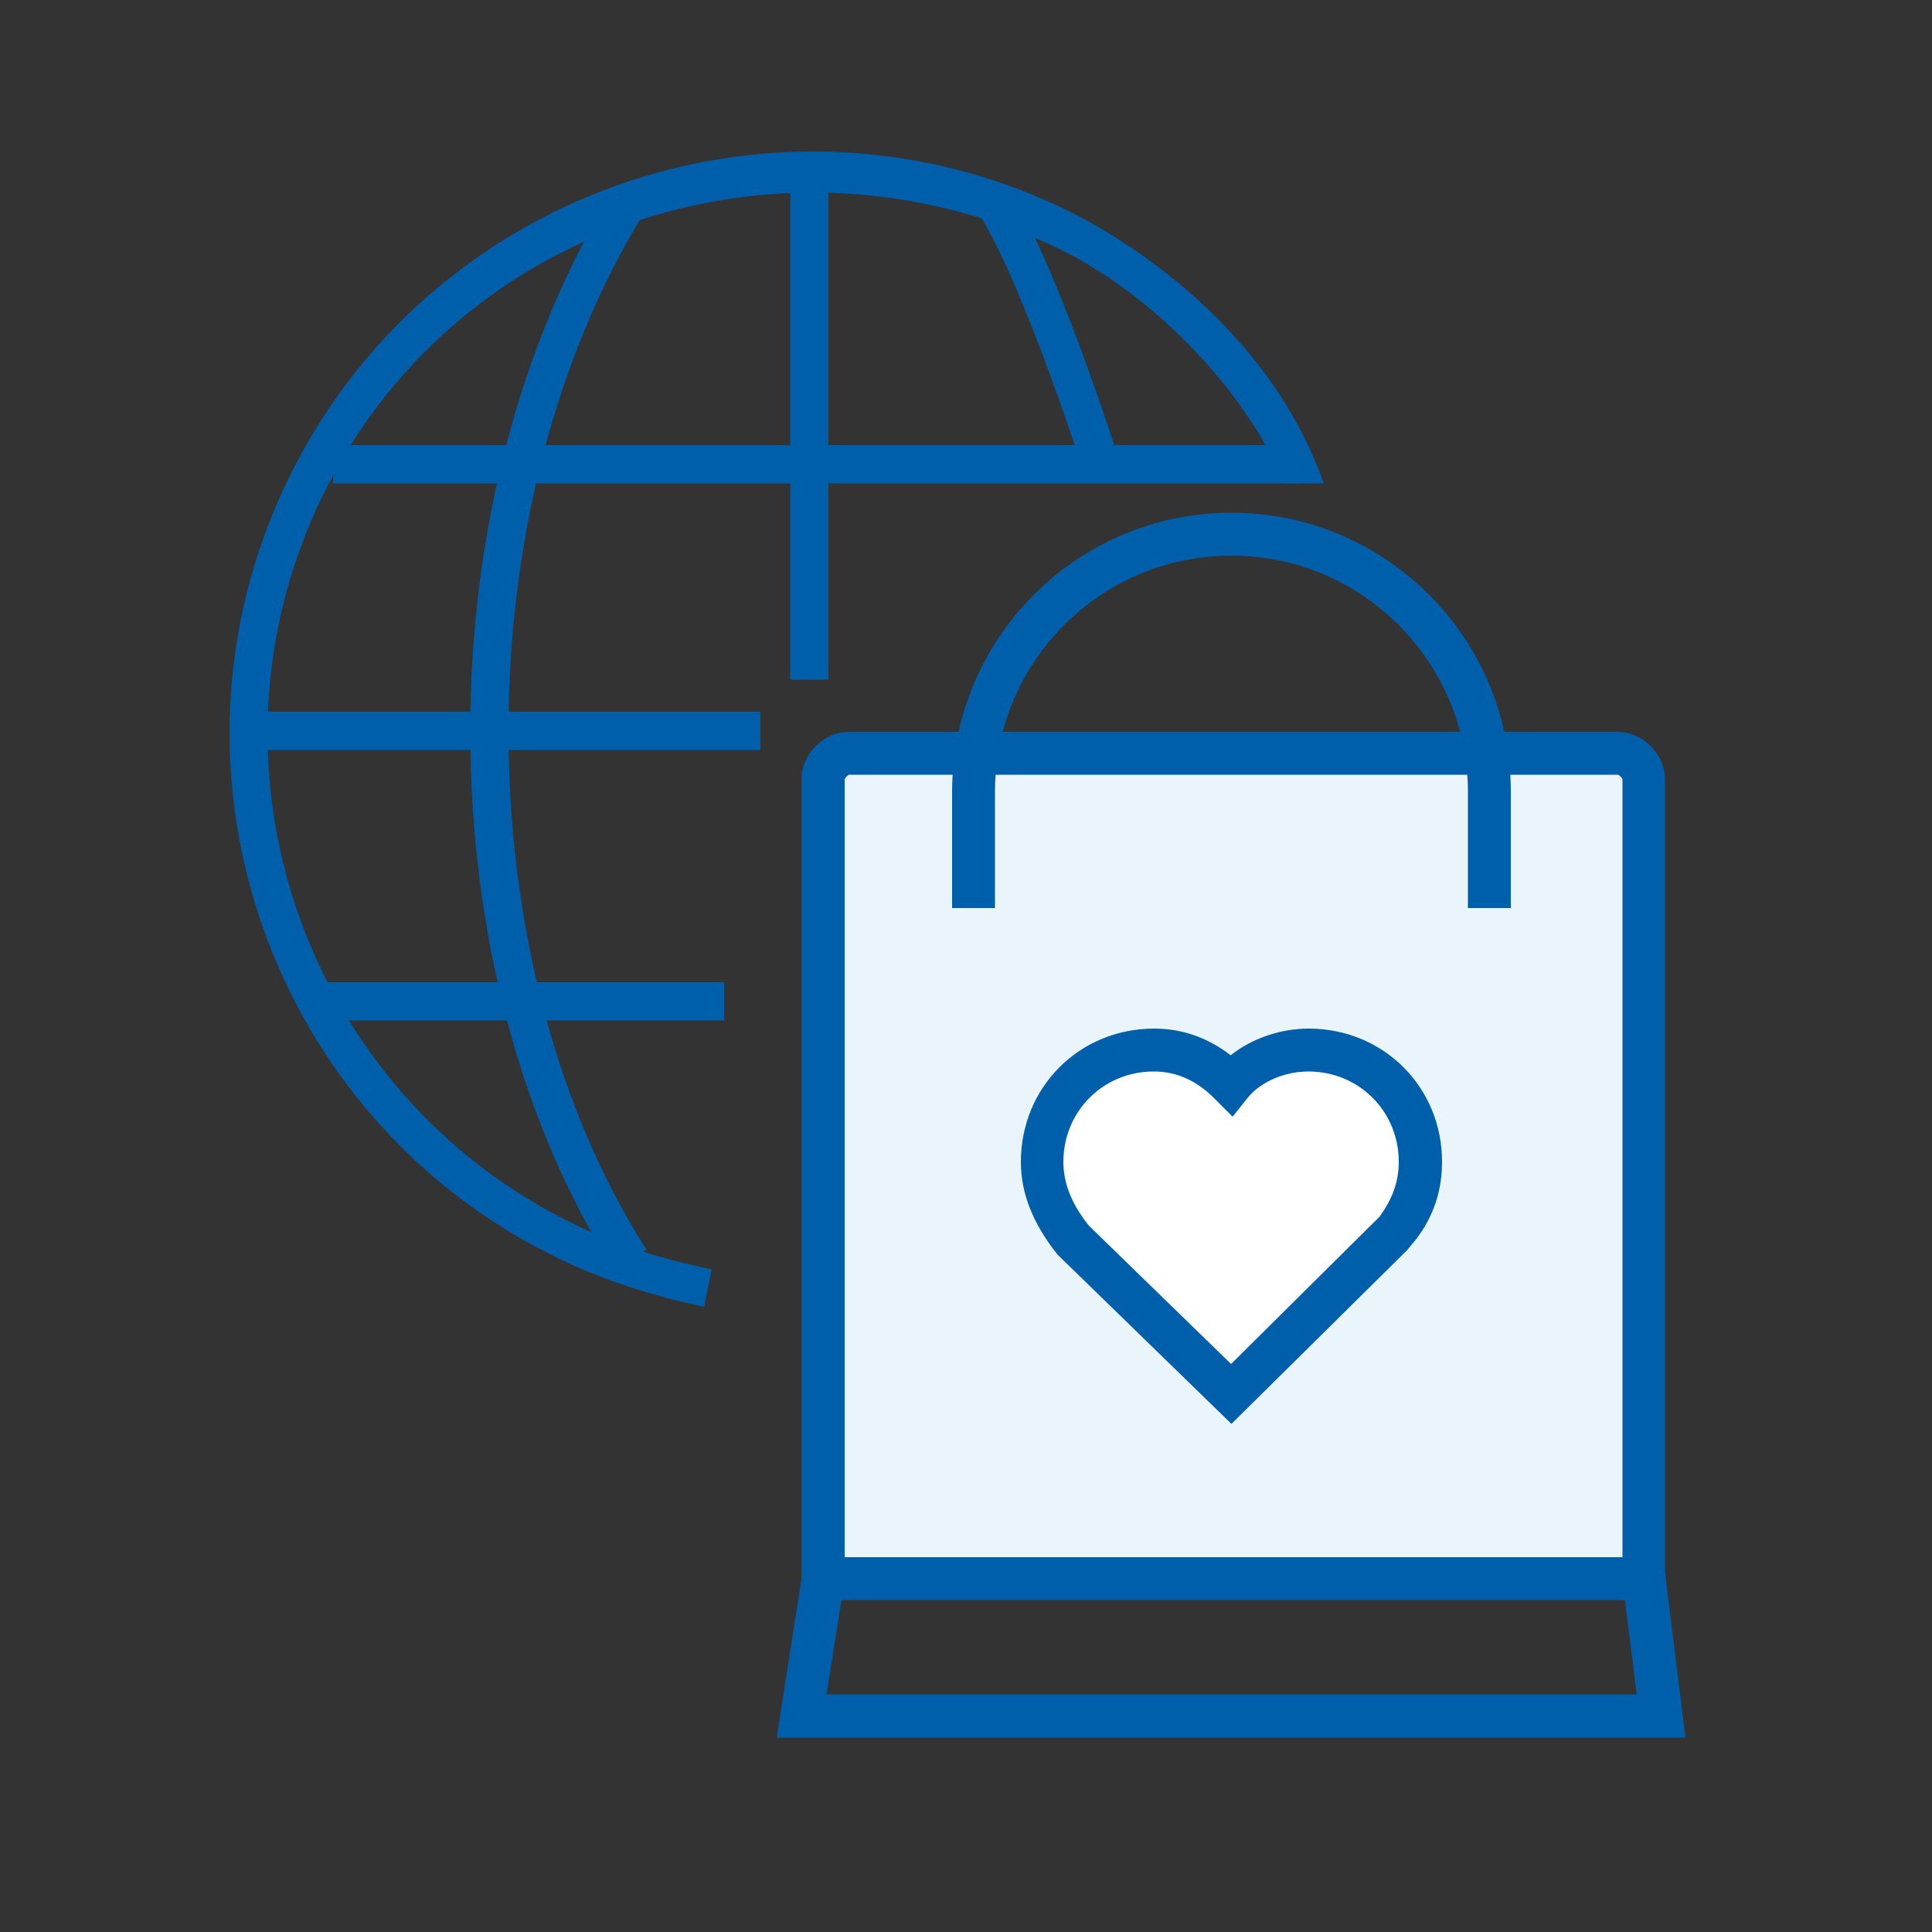
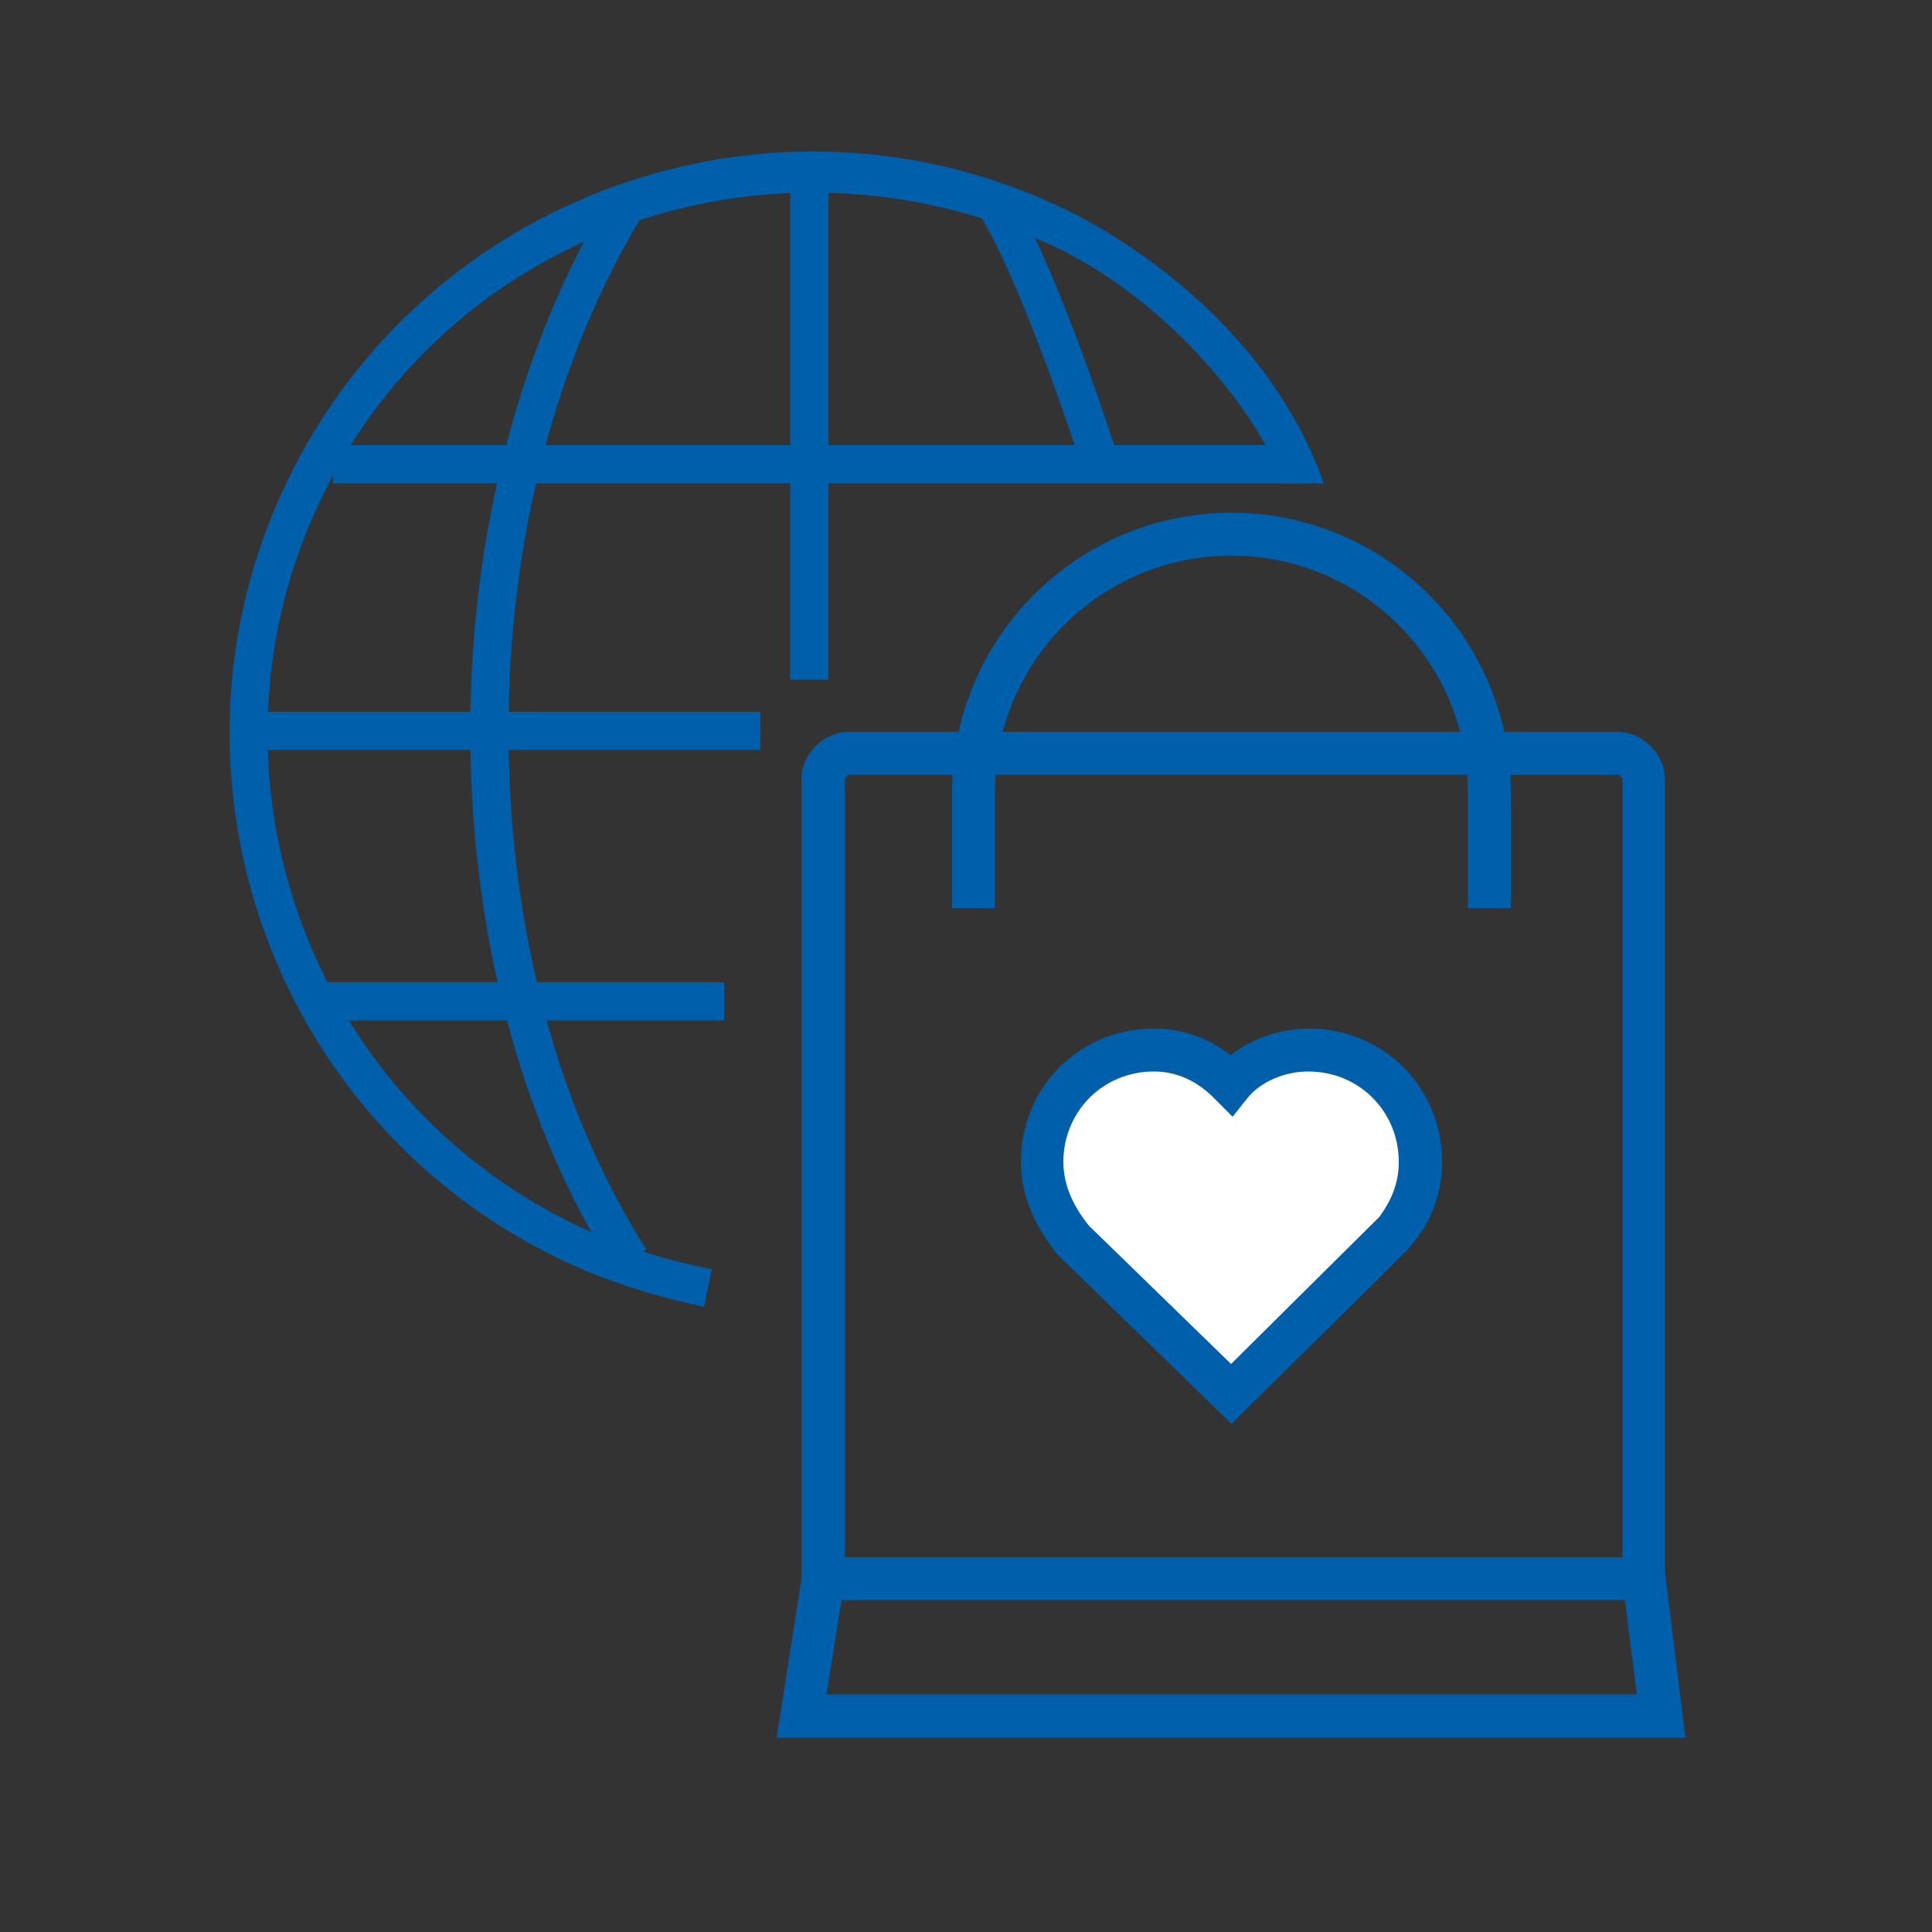
<svg xmlns="http://www.w3.org/2000/svg" version="1.1" id="Vrstva_1" x="0px" y="0px" viewBox="0 0 500 500" style="enable-background:new 0 0 500 500;" xml:space="preserve">
  <rect x="0" y="0" width="500" height="500" fill="#333333" stroke="none" />
  <style type="text/css">
	.st0{fill:#E9F4FB;}
	.st1{fill:#005FAA;}
	.st2{fill:#FFFFFF;}
	.st3{display:none;}
	.st4{display:inline;}
	.st5{fill:none;stroke:#414042;stroke-width:1.5;stroke-miterlimit:10;}
	.st6{fill:#414042;}
	.st7{fill:none;stroke:#414042;stroke-width:1.5;stroke-miterlimit:10;}
	.st8{fill:none;stroke:#414042;stroke-miterlimit:10;}
	.st9{fill:none;stroke:#414042;stroke-width:1.5;stroke-miterlimit:10;}
	.st10{fill:none;stroke:#414042;stroke-width:1.5;stroke-miterlimit:10;stroke-dasharray:2.021,2.021;}
	.st11{fill:none;stroke:#414042;stroke-width:1.5;stroke-miterlimit:10;}
	.st12{fill:none;stroke:#414042;stroke-width:1.5;stroke-miterlimit:10;stroke-dasharray:1.942,1.942;}
</style>
  <g>
    <g id="XMLID_94_">
      <path class="st1" d="M145.2,326c-75-35.8-106.9-126-71.1-201s126-106.9,201-71.1c5.4,2.6,51,24.6,67.5,71.2l-10.5,0    c-7.1-19.6-31.3-48.8-61.2-62.2C200,31,116.5,59.2,83,129.3c-33.5,70.1-3.7,154.4,66.4,187.9c10.2,4.9,21.9,8.7,34.8,11.3l-2,9.7    C168.6,335.3,156.2,331.3,145.2,326z" />
      <path class="st1" d="M158.9,328.7c-24-37.6-37.2-87.2-37.2-139.6c0-51.1,12.9-100.3,36.2-138.5l8.4,5.1    c-22.4,36.7-34.7,84.1-34.7,133.4c0,50.6,12.7,98.3,35.7,134.3L158.9,328.7z" />
      <rect x="204.5" y="43.3" class="st1" width="9.9" height="132.6" />
      <rect x="63.6" y="184.2" class="st1" width="133.2" height="9.9" />
      <rect x="86.2" y="115.2" class="st1" width="250" height="9.9" />
      <rect x="81.3" y="254.2" class="st1" width="106.1" height="9.9" />
      <path class="st1" d="M280.9,123.7c0,0-15.1-48-27.3-68l8.4-5.1C275.1,72,291,123.4,291,123.4L280.9,123.7z" />
    </g>
    <g>
-       <path class="st0" d="M428.7,410h-217V204.8c0-6.2,5.7-11.8,11.9-11.8h193.3c6.2,0,11.9,5.6,11.9,11.8V410z" />
      <path class="st2" d="M318.4,366.1l-43.5-42.3c-6.2-7.7-9.2-15.3-9.2-23.2c0-18.7,14.6-33.3,33.3-33.3c7,0,13.4,2.2,19.2,6.6    c5.3-4.2,12.3-6.6,19.6-6.6c18.7,0,33.3,14.6,33.3,33.3c0,7.1-2.2,13.6-6.4,19.3l-1.6,2.8L318.4,366.1z" />
      <g>
        <path class="st1" d="M431,414.1H207.4V201.6c0-6.4,5.8-12.2,12.2-12.2h199.1c6.4,0,12.2,5.8,12.2,12.2V414.1z M218.6,403h201.3     V201.6c-0.1-0.3-0.8-1-1.2-1.1l-199,0c-0.3,0.1-1,0.8-1.1,1.2V403z" />
        <path class="st1" d="M436.2,449.7H201l7.3-46.7h222.1L436.2,449.7z M213.9,438.5h209.7l-3.1-24.5H217.8L213.9,438.5z" />
        <path class="st1" d="M391,235h-11.1v-30c0-33.7-27.4-61.2-61.2-61.2s-61.2,27.4-61.2,61.2v30h-11.1v-30     c0-39.9,32.4-72.3,72.3-72.3S391,165.1,391,205V235z" />
        <path class="st1" d="M318.7,368.5l-45-43.8c-6.4-8-9.5-15.9-9.5-24c0-19.3,15.1-34.5,34.5-34.5c7.2,0,13.8,2.3,19.8,6.9     c5.4-4.3,12.8-6.9,20.2-6.9c19.3,0,34.5,15.1,34.5,34.5c0,7.4-2.2,14.1-6.7,20l-2.4,2.9L318.7,368.5z M298.6,277.3     c-13.1,0-23.4,10.3-23.4,23.4c0,5.6,2.2,11,6.6,16.5l36.8,35.8l38.4-38.1c3.5-4.8,5-9.3,5-14.2c0-13.1-10.3-23.4-23.4-23.4     c-6.2,0-12.4,2.7-15.7,6.8l-3.9,4.9l-4.4-4.4C309.9,279.7,304.5,277.3,298.6,277.3z" />
      </g>
    </g>
  </g>
</svg>